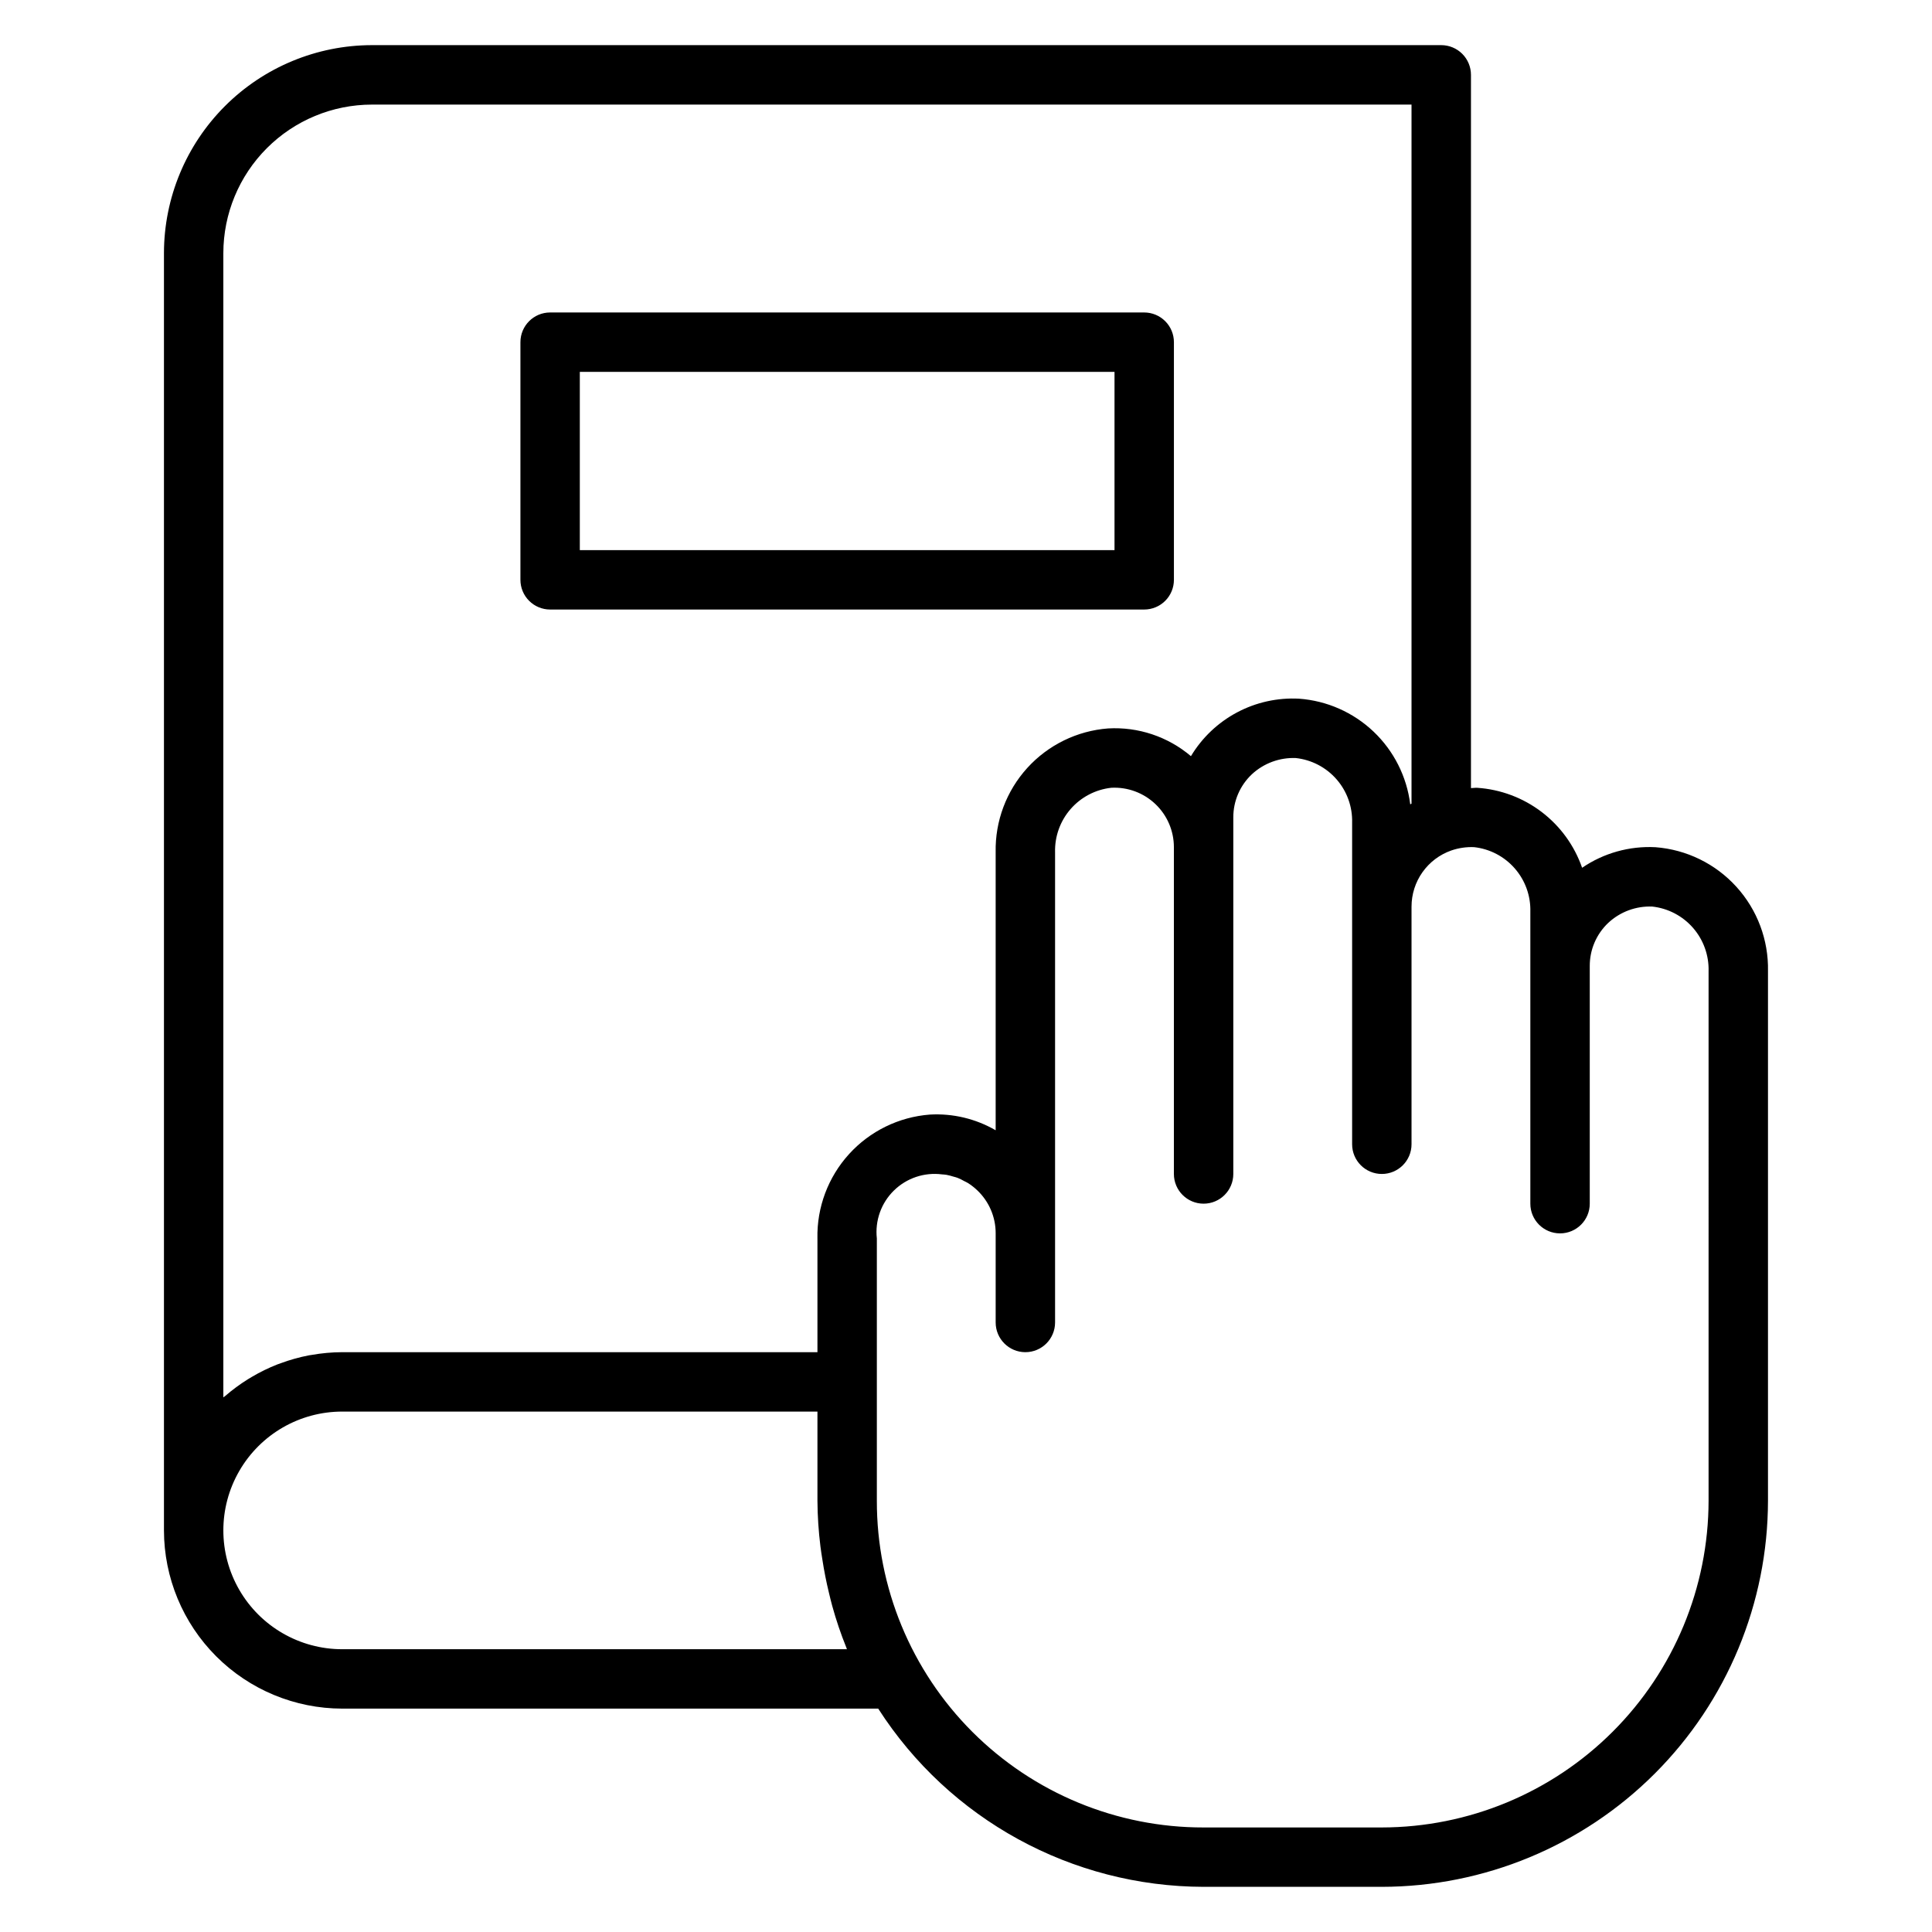
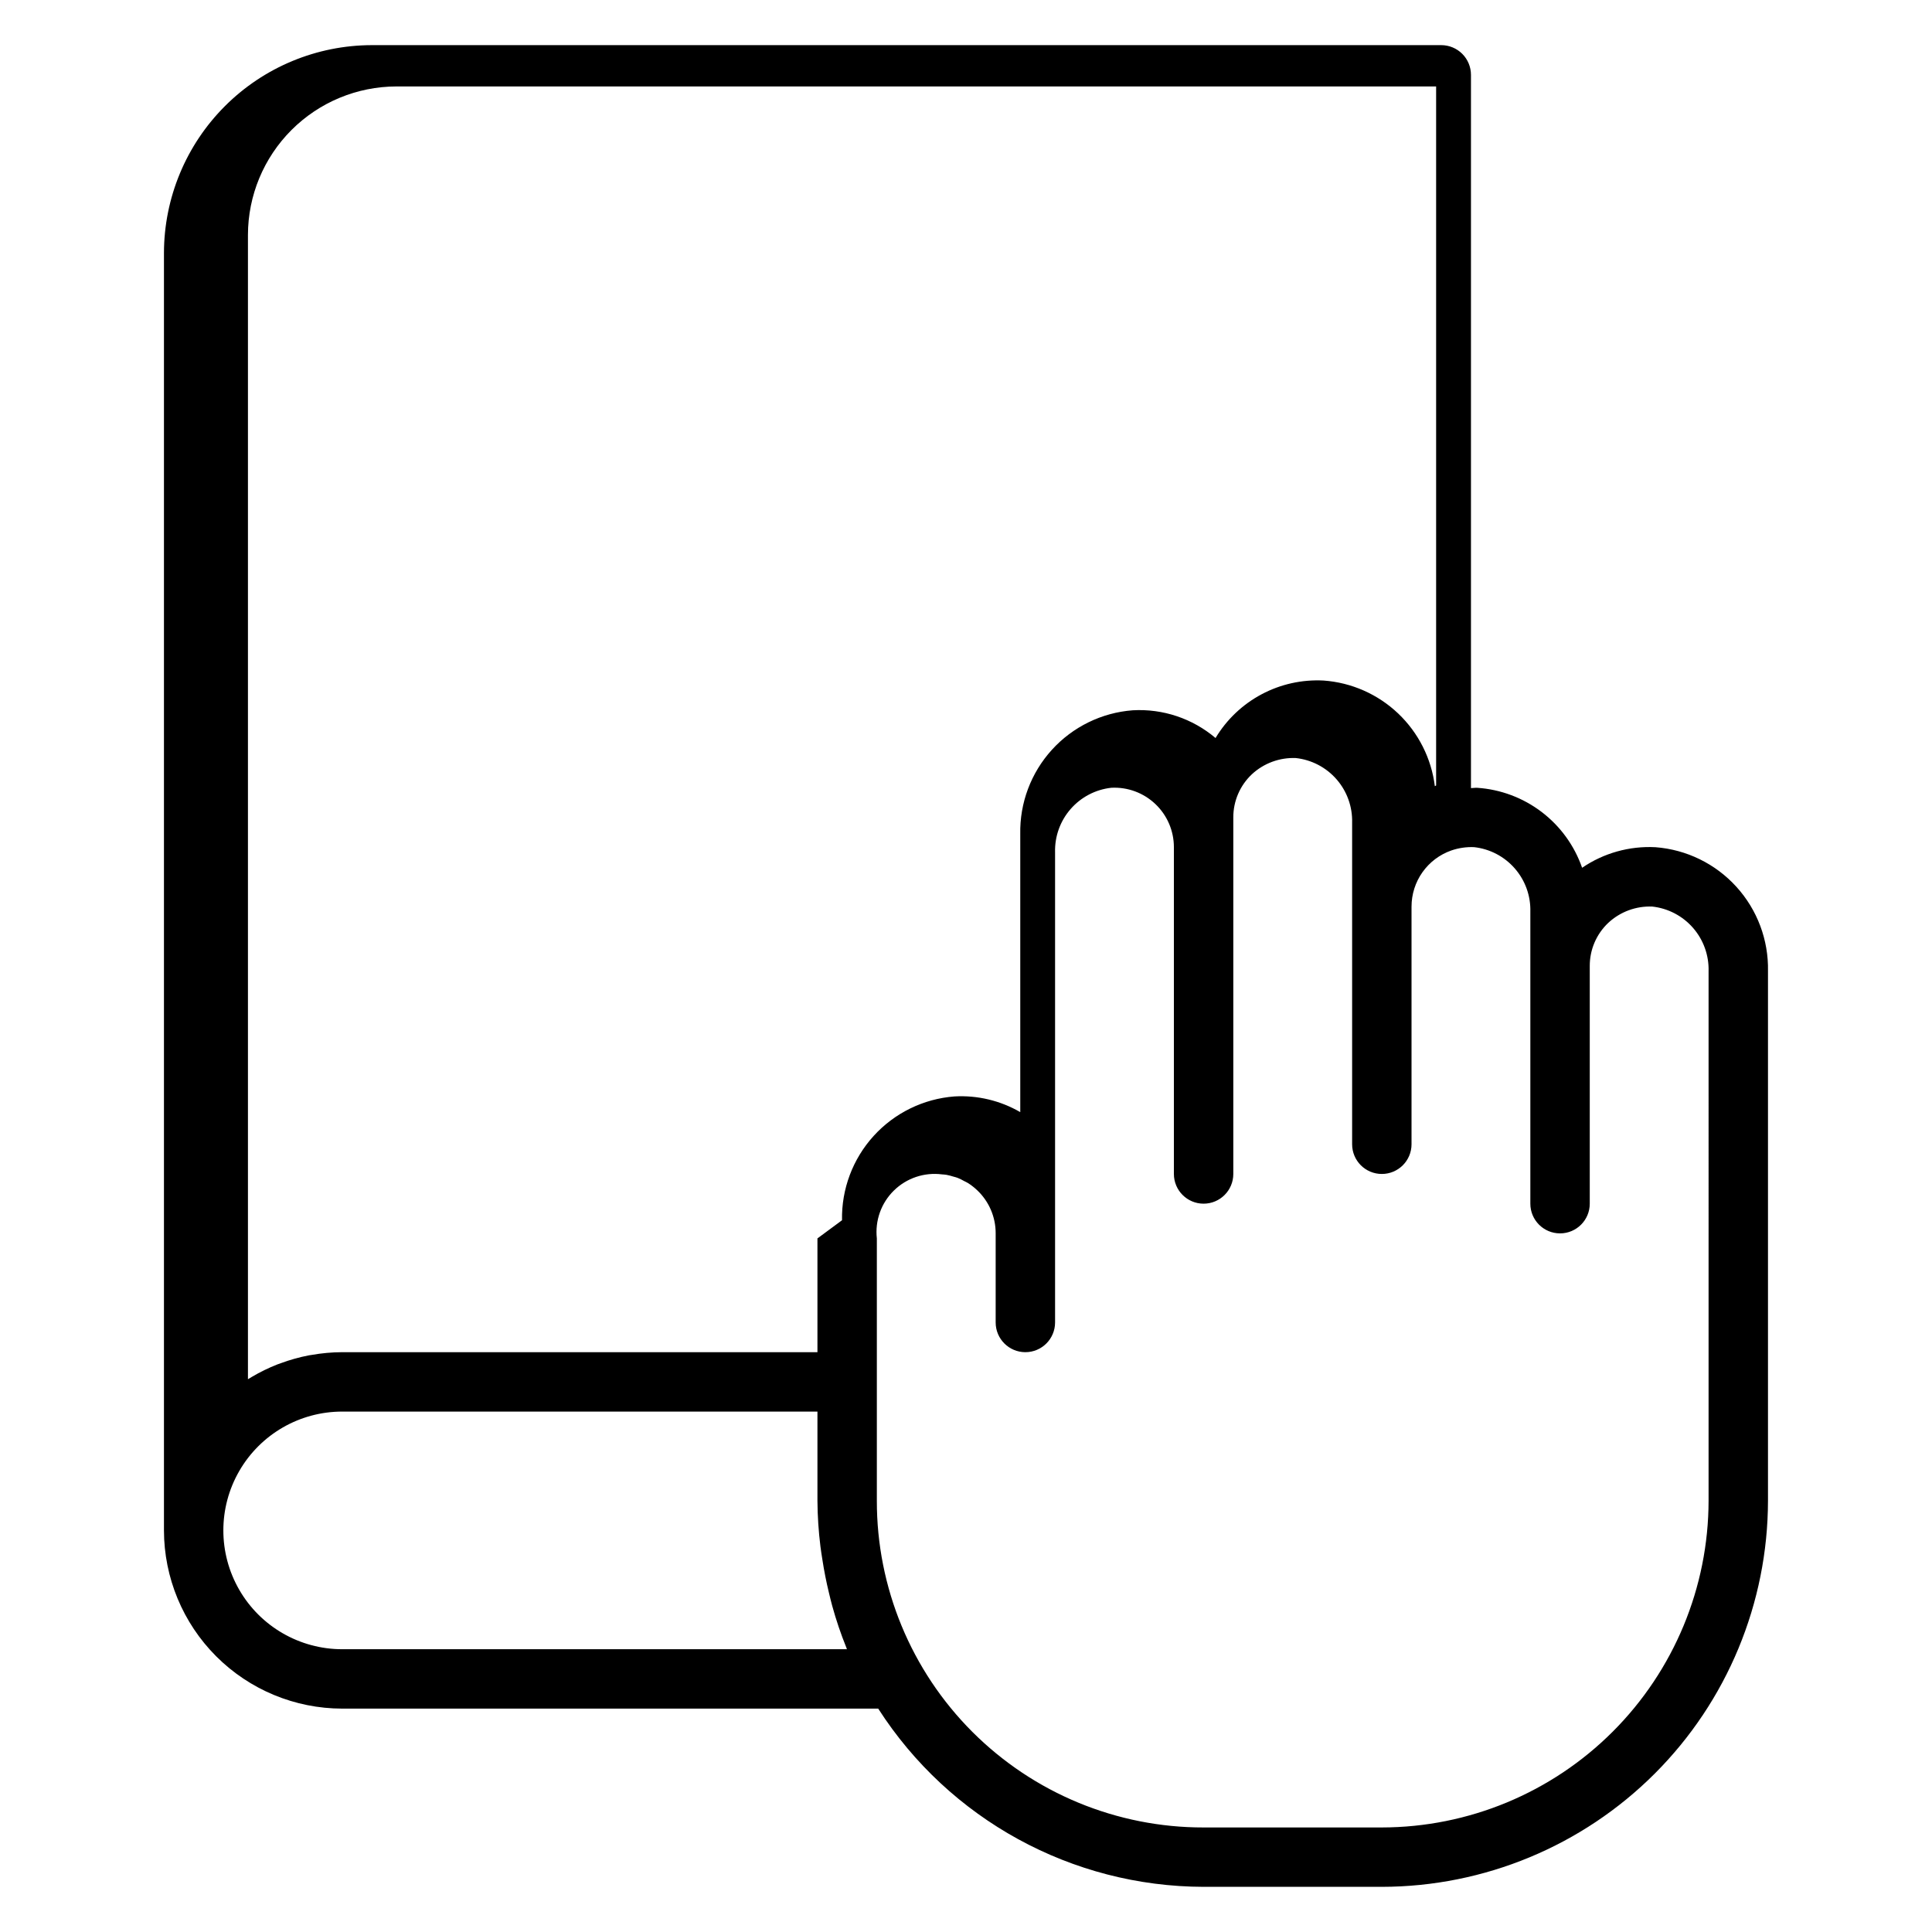
<svg xmlns="http://www.w3.org/2000/svg" fill="#000000" width="800px" height="800px" version="1.1" viewBox="144 144 512 512">
  <g>
-     <path d="m455.1 297.66v-62.977c0-2.09-0.828-4.09-2.305-5.566-1.477-1.477-3.477-2.309-5.566-2.309h-157.44c-4.348 0-7.871 3.527-7.871 7.875v62.977c0 2.086 0.828 4.09 2.305 5.566 1.477 1.473 3.481 2.305 5.566 2.305h157.44c2.09 0 4.09-0.832 5.566-2.305 1.477-1.477 2.305-3.481 2.305-5.566zm-15.742-7.871-141.7-0.004v-47.23h141.7z" />
-     <path d="m582.72 368.52c-6.902-0.363-13.734 1.551-19.445 5.449-2.039-5.875-5.769-11.016-10.715-14.785-4.949-3.769-10.895-6-17.102-6.41-0.551-0.027-1.09 0.078-1.637 0.078v-189.02c0-2.086-0.832-4.09-2.309-5.566-1.477-1.473-3.477-2.305-5.566-2.305h-283.39c-14.609 0.02-28.617 5.828-38.945 16.16-10.332 10.328-16.141 24.336-16.16 38.945v338.5c0.016 12.523 4.996 24.527 13.852 33.383 8.852 8.855 20.859 13.836 33.383 13.852h142.05c18.852 29.371 51.332 47.16 86.234 47.23h47.23c27.133-0.031 53.145-10.824 72.328-30.008 19.184-19.184 29.977-45.195 30.008-72.328v-140.36c0.164-8.242-2.836-16.238-8.383-22.34-5.543-6.102-13.215-9.852-21.438-10.477zm-348.04 212.54c-11.25 0-21.645-6-27.27-15.742s-5.625-21.746 0-31.488c5.625-9.742 16.02-15.746 27.27-15.746h125.95v23.617c0.027 4.051 0.293 8.102 0.793 12.121 0.141 1.188 0.344 2.356 0.523 3.535 0.453 2.945 1.027 5.863 1.73 8.746 0.285 1.164 0.547 2.324 0.871 3.473 1.031 3.738 2.273 7.414 3.727 11.012 0.051 0.125 0.086 0.254 0.137 0.379l0.035 0.094zm125.95-108.87v30.152h-125.95c-2.727 0.012-5.445 0.258-8.129 0.734-0.23 0.039-0.465 0.059-0.695 0.102l0.004 0.004c-2.519 0.484-4.996 1.176-7.402 2.066-0.328 0.117-0.656 0.223-0.98 0.348-2.328 0.918-4.578 2.016-6.727 3.289-0.352 0.207-0.699 0.406-1.043 0.621v0.004c-2.129 1.324-4.148 2.816-6.043 4.457-0.152 0.129-0.328 0.219-0.477 0.352v-303.24c0.012-10.438 4.164-20.441 11.543-27.82 7.379-7.379 17.383-11.527 27.816-11.539h275.52v185.25c-0.113 0.062-0.223 0.129-0.34 0.191h0.004c-0.918-7.359-4.356-14.172-9.73-19.277-5.379-5.106-12.359-8.188-19.754-8.723-5.707-0.301-11.387 0.957-16.43 3.641-5.047 2.684-9.266 6.691-12.207 11.59-6.106-5.176-13.969-7.809-21.961-7.348-8.215 0.629-15.879 4.379-21.418 10.48-5.539 6.102-8.535 14.09-8.371 22.328v73.684c-5.281-3.062-11.344-4.508-17.438-4.16-8.219 0.629-15.883 4.379-21.426 10.48-5.539 6.102-8.535 14.094-8.371 22.332zm236.16 69.512c-0.027 22.957-9.16 44.969-25.395 61.199-16.23 16.234-38.242 25.367-61.199 25.395h-47.23c-22.98 0.035-45.023-9.078-61.273-25.324-16.246-16.246-25.355-38.293-25.32-61.27v-69.512c-0.52-4.695 1.141-9.371 4.512-12.68 3.371-3.312 8.078-4.891 12.762-4.285 0.367 0.035 0.742 0.043 1.102 0.105v-0.004c0.656 0.125 1.305 0.289 1.941 0.496 0.352 0.105 0.715 0.176 1.055 0.309 0.613 0.25 1.211 0.543 1.789 0.875 0.316 0.172 0.648 0.297 0.953 0.492 0.875 0.551 1.695 1.188 2.449 1.902 3.156 2.969 4.941 7.117 4.926 11.453v23.617-0.004c0 4.348 3.523 7.875 7.871 7.875 4.348 0 7.871-3.527 7.871-7.875v-124.61c-0.113-4.195 1.355-8.281 4.113-11.445 2.758-3.168 6.606-5.18 10.777-5.644 4.324-0.23 8.547 1.328 11.688 4.309 3.141 2.977 4.914 7.117 4.91 11.445v86.59c0 4.348 3.527 7.875 7.875 7.875 4.348 0 7.871-3.527 7.871-7.875v-94.465c-0.02-4.332 1.762-8.48 4.918-11.453 3.156-2.93 7.352-4.477 11.652-4.305 4.176 0.461 8.031 2.473 10.793 5.641 2.762 3.164 4.234 7.254 4.125 11.457v85.254c0 4.348 3.523 7.871 7.871 7.871 4.348 0 7.871-3.523 7.871-7.871v-62.977c0-3.266 1.012-6.453 2.898-9.117 1.891-2.668 4.559-4.68 7.641-5.762 1.938-0.668 3.981-0.969 6.027-0.883 4.18 0.457 8.035 2.473 10.797 5.641 2.766 3.168 4.238 7.258 4.125 11.461v77.383c0 4.348 3.523 7.871 7.871 7.871s7.875-3.523 7.875-7.871v-62.977c-0.02-4.336 1.762-8.484 4.918-11.457 3.152-2.93 7.348-4.481 11.652-4.305 4.176 0.461 8.027 2.473 10.793 5.641 2.762 3.168 4.234 7.258 4.125 11.457z" />
+     <path d="m582.72 368.52c-6.902-0.363-13.734 1.551-19.445 5.449-2.039-5.875-5.769-11.016-10.715-14.785-4.949-3.769-10.895-6-17.102-6.41-0.551-0.027-1.09 0.078-1.637 0.078v-189.02c0-2.086-0.832-4.09-2.309-5.566-1.477-1.473-3.477-2.305-5.566-2.305h-283.39c-14.609 0.02-28.617 5.828-38.945 16.16-10.332 10.328-16.141 24.336-16.16 38.945v338.5c0.016 12.523 4.996 24.527 13.852 33.383 8.852 8.855 20.859 13.836 33.383 13.852h142.05c18.852 29.371 51.332 47.16 86.234 47.23h47.23c27.133-0.031 53.145-10.824 72.328-30.008 19.184-19.184 29.977-45.195 30.008-72.328v-140.36c0.164-8.242-2.836-16.238-8.383-22.34-5.543-6.102-13.215-9.852-21.438-10.477zm-348.04 212.54c-11.25 0-21.645-6-27.27-15.742s-5.625-21.746 0-31.488c5.625-9.742 16.02-15.746 27.27-15.746h125.95v23.617c0.027 4.051 0.293 8.102 0.793 12.121 0.141 1.188 0.344 2.356 0.523 3.535 0.453 2.945 1.027 5.863 1.73 8.746 0.285 1.164 0.547 2.324 0.871 3.473 1.031 3.738 2.273 7.414 3.727 11.012 0.051 0.125 0.086 0.254 0.137 0.379l0.035 0.094zm125.95-108.87v30.152h-125.95c-2.727 0.012-5.445 0.258-8.129 0.734-0.23 0.039-0.465 0.059-0.695 0.102l0.004 0.004c-2.519 0.484-4.996 1.176-7.402 2.066-0.328 0.117-0.656 0.223-0.98 0.348-2.328 0.918-4.578 2.016-6.727 3.289-0.352 0.207-0.699 0.406-1.043 0.621v0.004v-303.24c0.012-10.438 4.164-20.441 11.543-27.82 7.379-7.379 17.383-11.527 27.816-11.539h275.52v185.25c-0.113 0.062-0.223 0.129-0.34 0.191h0.004c-0.918-7.359-4.356-14.172-9.73-19.277-5.379-5.106-12.359-8.188-19.754-8.723-5.707-0.301-11.387 0.957-16.43 3.641-5.047 2.684-9.266 6.691-12.207 11.59-6.106-5.176-13.969-7.809-21.961-7.348-8.215 0.629-15.879 4.379-21.418 10.48-5.539 6.102-8.535 14.09-8.371 22.328v73.684c-5.281-3.062-11.344-4.508-17.438-4.16-8.219 0.629-15.883 4.379-21.426 10.48-5.539 6.102-8.535 14.094-8.371 22.332zm236.16 69.512c-0.027 22.957-9.16 44.969-25.395 61.199-16.23 16.234-38.242 25.367-61.199 25.395h-47.23c-22.98 0.035-45.023-9.078-61.273-25.324-16.246-16.246-25.355-38.293-25.32-61.27v-69.512c-0.52-4.695 1.141-9.371 4.512-12.68 3.371-3.312 8.078-4.891 12.762-4.285 0.367 0.035 0.742 0.043 1.102 0.105v-0.004c0.656 0.125 1.305 0.289 1.941 0.496 0.352 0.105 0.715 0.176 1.055 0.309 0.613 0.25 1.211 0.543 1.789 0.875 0.316 0.172 0.648 0.297 0.953 0.492 0.875 0.551 1.695 1.188 2.449 1.902 3.156 2.969 4.941 7.117 4.926 11.453v23.617-0.004c0 4.348 3.523 7.875 7.871 7.875 4.348 0 7.871-3.527 7.871-7.875v-124.61c-0.113-4.195 1.355-8.281 4.113-11.445 2.758-3.168 6.606-5.18 10.777-5.644 4.324-0.23 8.547 1.328 11.688 4.309 3.141 2.977 4.914 7.117 4.91 11.445v86.59c0 4.348 3.527 7.875 7.875 7.875 4.348 0 7.871-3.527 7.871-7.875v-94.465c-0.02-4.332 1.762-8.48 4.918-11.453 3.156-2.93 7.352-4.477 11.652-4.305 4.176 0.461 8.031 2.473 10.793 5.641 2.762 3.164 4.234 7.254 4.125 11.457v85.254c0 4.348 3.523 7.871 7.871 7.871 4.348 0 7.871-3.523 7.871-7.871v-62.977c0-3.266 1.012-6.453 2.898-9.117 1.891-2.668 4.559-4.68 7.641-5.762 1.938-0.668 3.981-0.969 6.027-0.883 4.18 0.457 8.035 2.473 10.797 5.641 2.766 3.168 4.238 7.258 4.125 11.461v77.383c0 4.348 3.523 7.871 7.871 7.871s7.875-3.523 7.875-7.871v-62.977c-0.02-4.336 1.762-8.484 4.918-11.457 3.152-2.93 7.348-4.481 11.652-4.305 4.176 0.461 8.027 2.473 10.793 5.641 2.762 3.168 4.234 7.258 4.125 11.457z" />
  </g>
</svg>